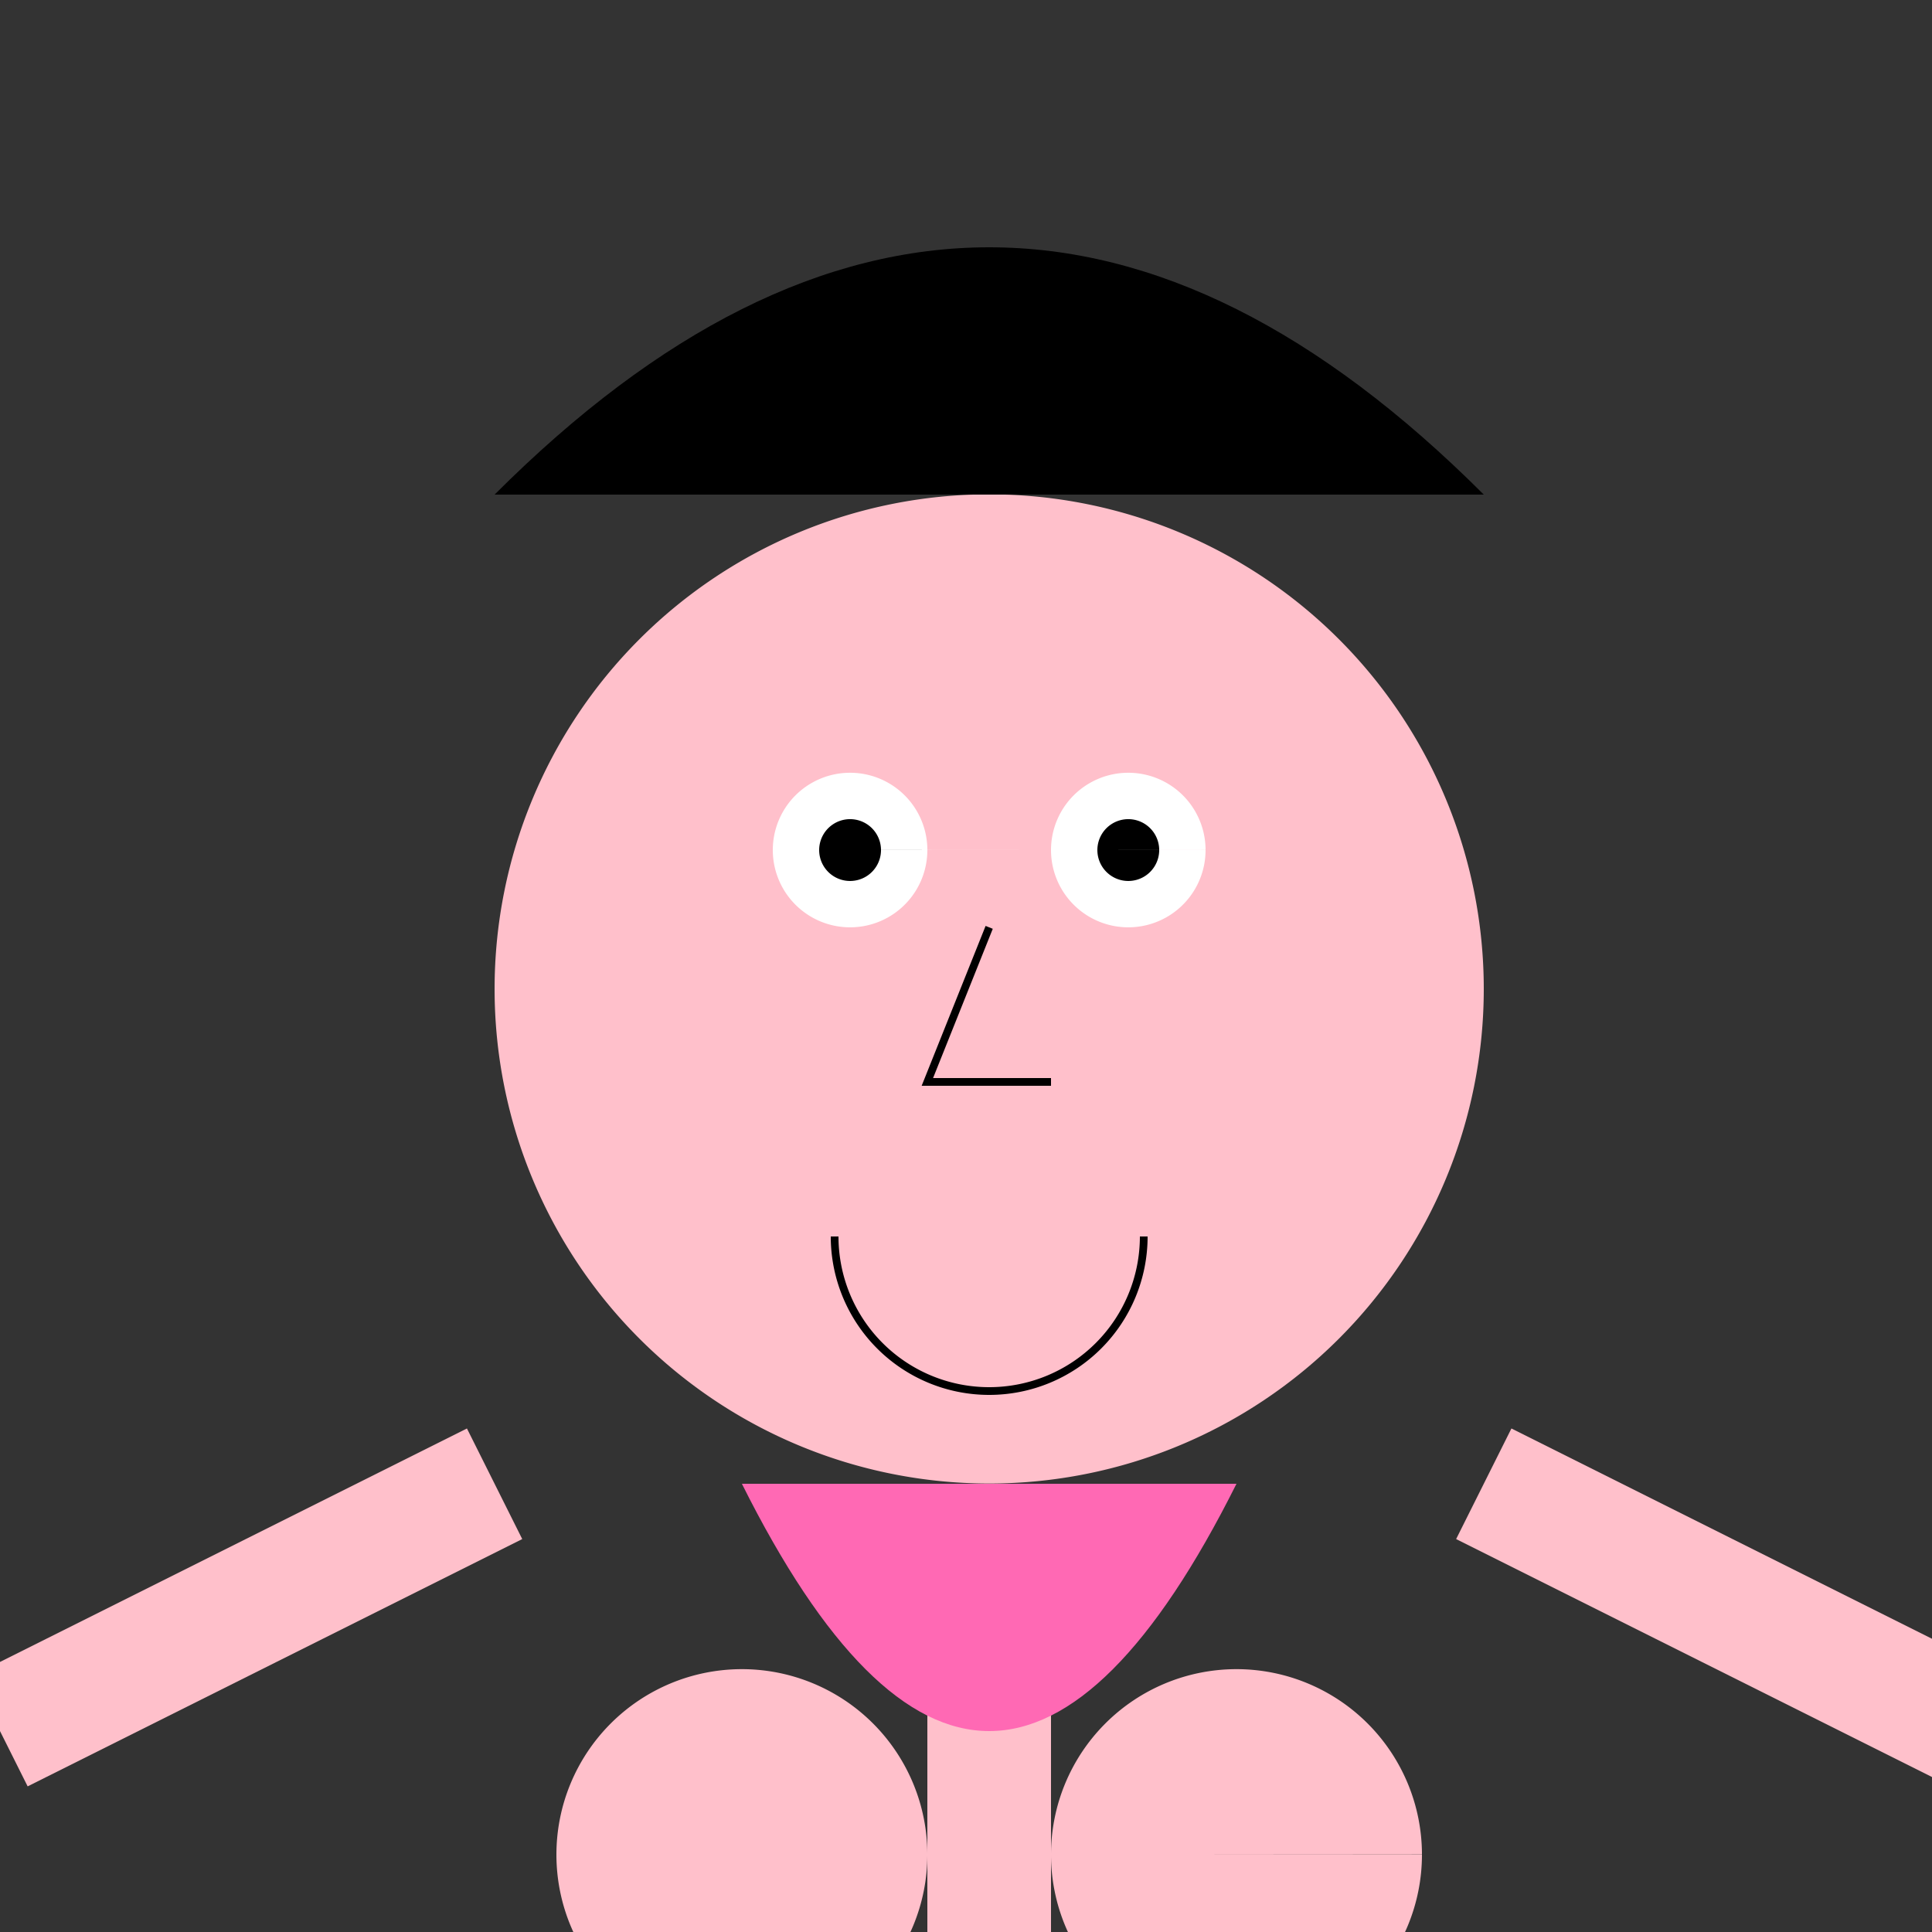
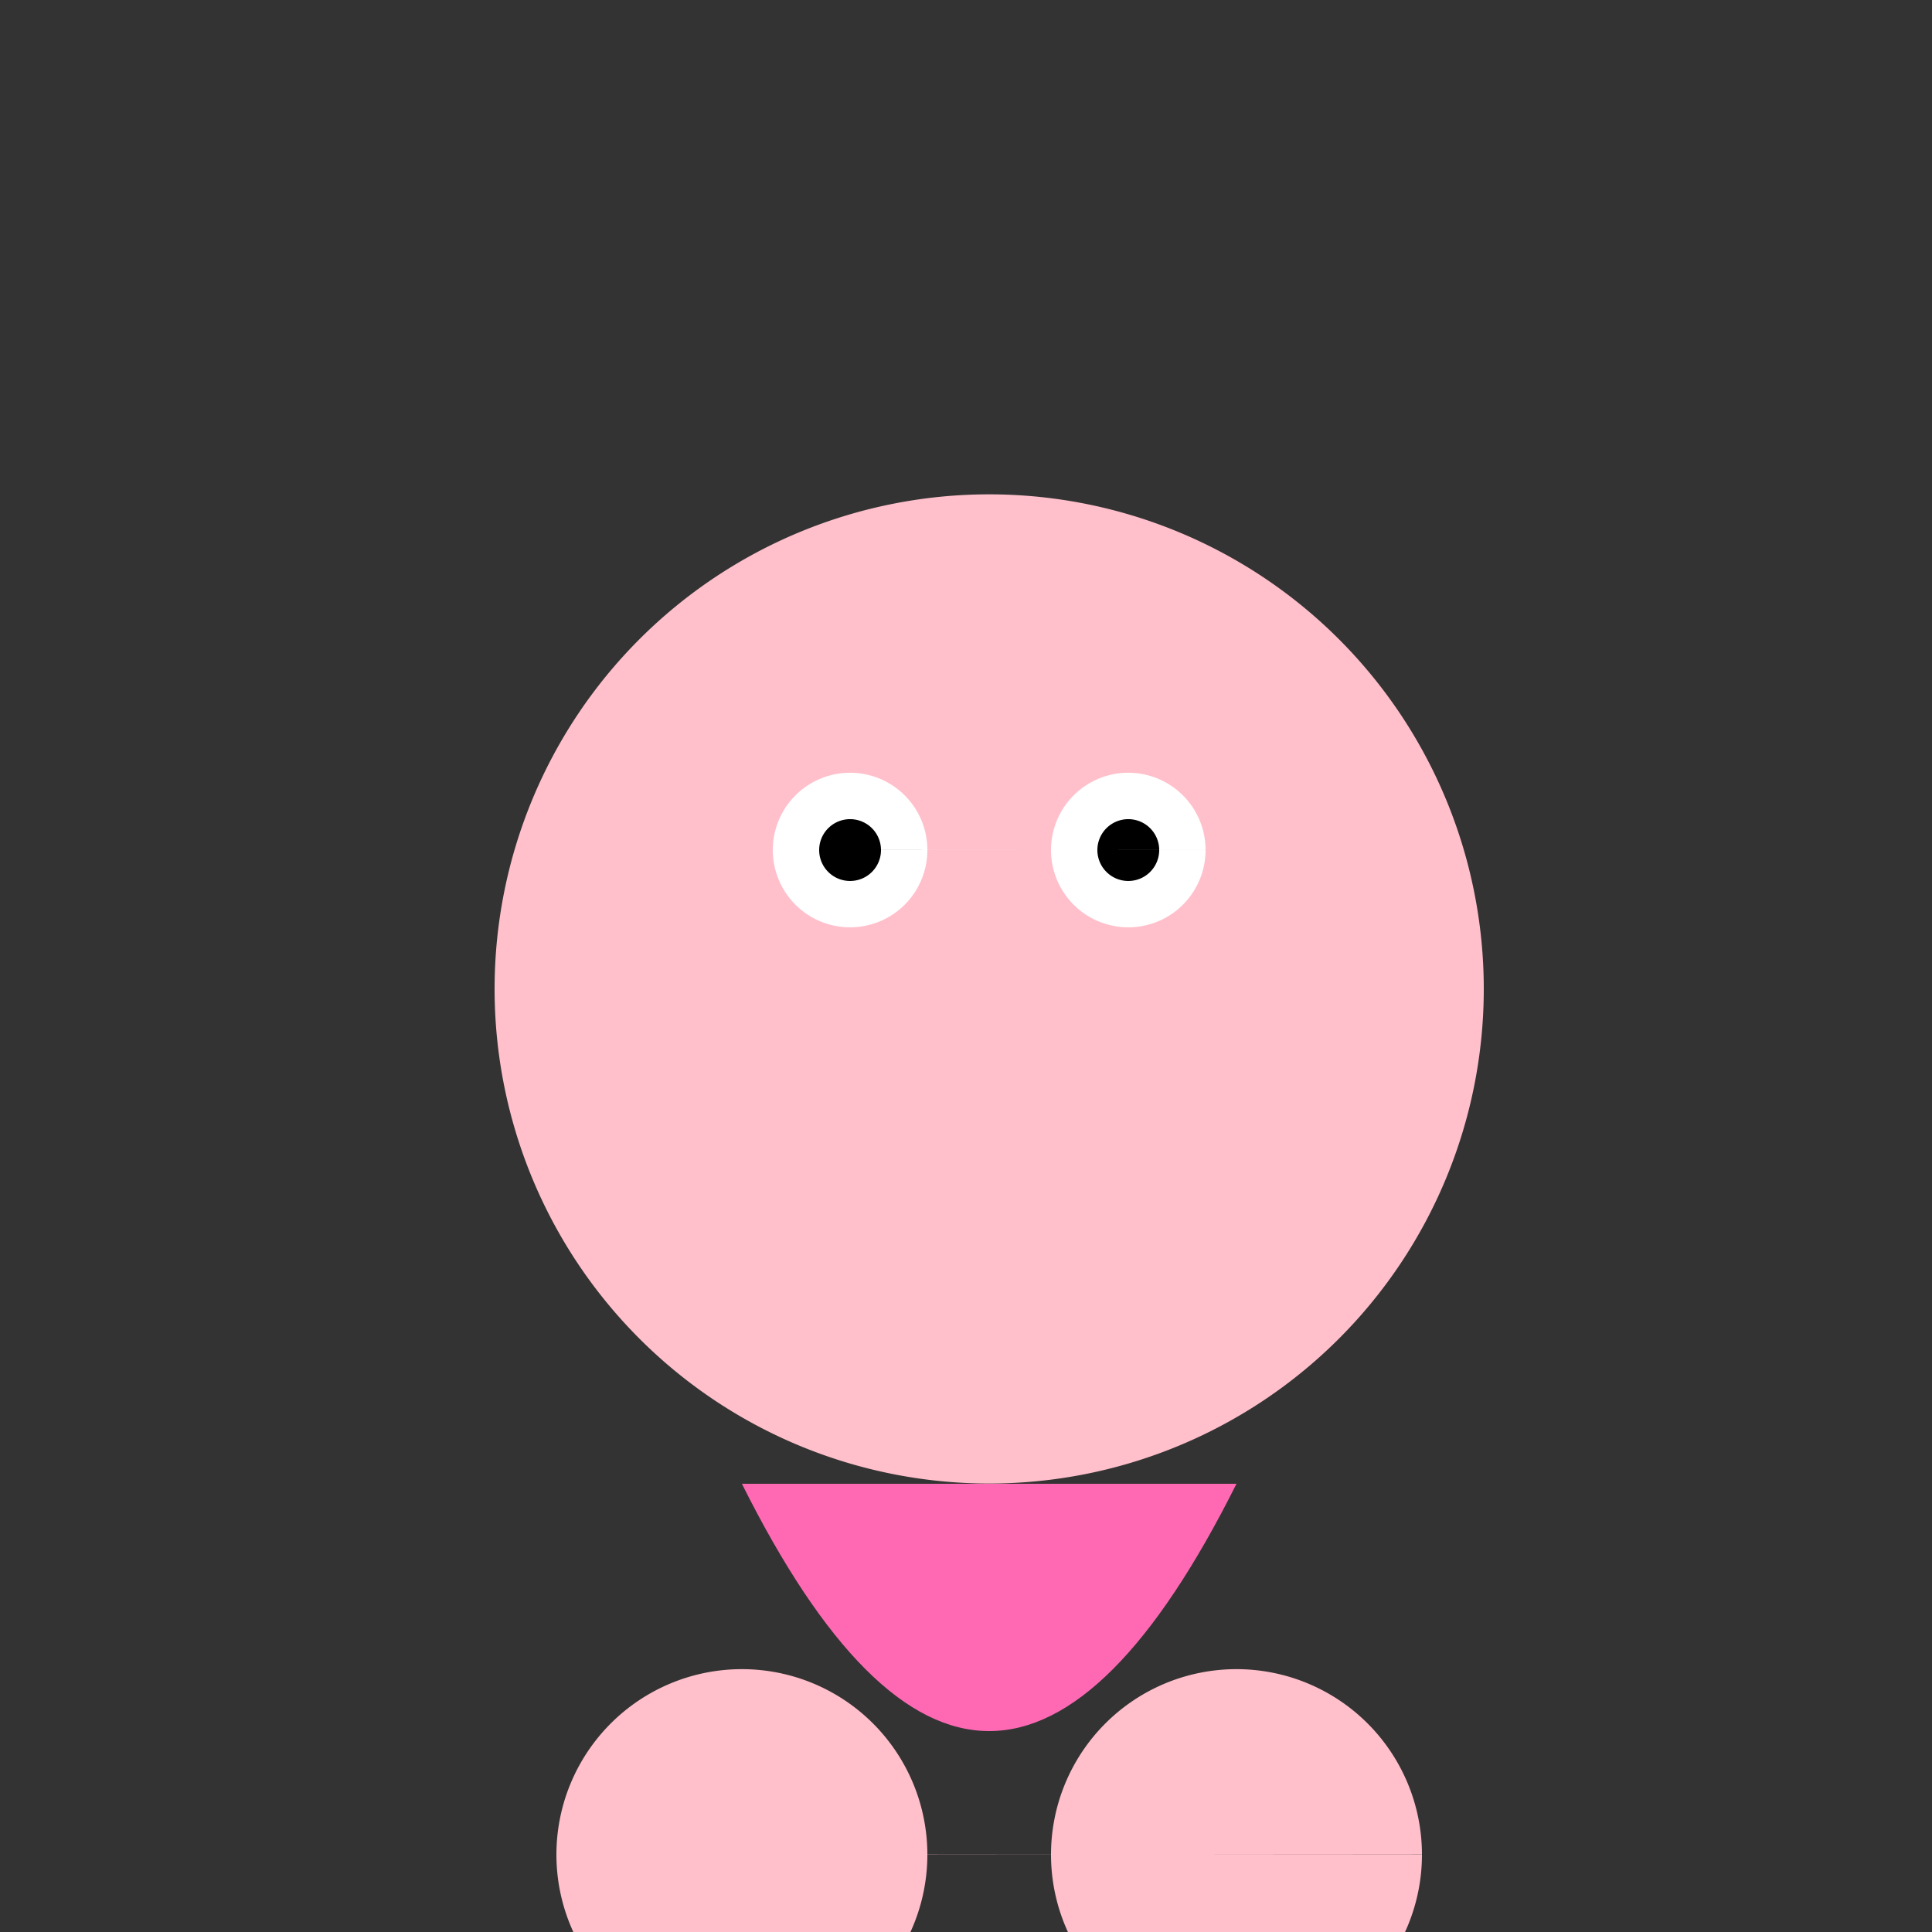
<svg xmlns="http://www.w3.org/2000/svg" width="500" height="500">
  <rect width="100%" height="100%" fill="#333333" stroke="none" />
  <defs />
  <g>
    <path fill="#ffc0cb" stroke="none" paint-order="stroke fill markers" d=" M 384 256 A 128 128 0 1 1 384 255.872" />
    <path fill="#ffffff" stroke="none" paint-order="stroke fill markers" d=" M 240 220 A 20 20 0 1 1 240 219.98 L 312 220 A 20 20 0 1 1 312 219.98" />
    <path fill="#000000" stroke="none" paint-order="stroke fill markers" d=" M 228 220 A 8 8 0 1 1 228 219.992 L 300 220 A 8 8 0 1 1 300 219.992" />
-     <path fill="none" stroke="#000000" paint-order="fill stroke markers" d=" M 256 240 L 240 280 L 256 280 L 272 280" stroke-miterlimit="10" stroke-width="2" stroke-dasharray="" />
-     <path fill="none" stroke="#000000" paint-order="fill stroke markers" d=" M 296 320 A 40 40 0 0 1 216 320" stroke-miterlimit="10" stroke-width="2" stroke-dasharray="" />
-     <path fill="#000000" stroke="none" paint-order="stroke fill markers" d=" M 128 128 L 384 128 Q 256 0 128 128" />
-     <path fill="none" stroke="#ffc0cb" paint-order="fill stroke markers" d=" M 256 384 L 256 512" stroke-miterlimit="10" stroke-width="32" stroke-dasharray="" />
-     <path fill="none" stroke="#ffc0cb" paint-order="fill stroke markers" d=" M 128 384 L 0 448 M 384 384 L 512 448" stroke-miterlimit="10" stroke-width="32" stroke-dasharray="" />
    <path fill="#ff69b4" stroke="none" paint-order="stroke fill markers" d=" M 192 384 L 320 384 Q 256 512 192 384" />
    <path fill="#ffc0cb" stroke="none" paint-order="stroke fill markers" d=" M 240 480 A 48 48 0 1 1 240 479.952 L 368 480 A 48 48 0 1 1 368 479.952" />
  </g>
</svg>